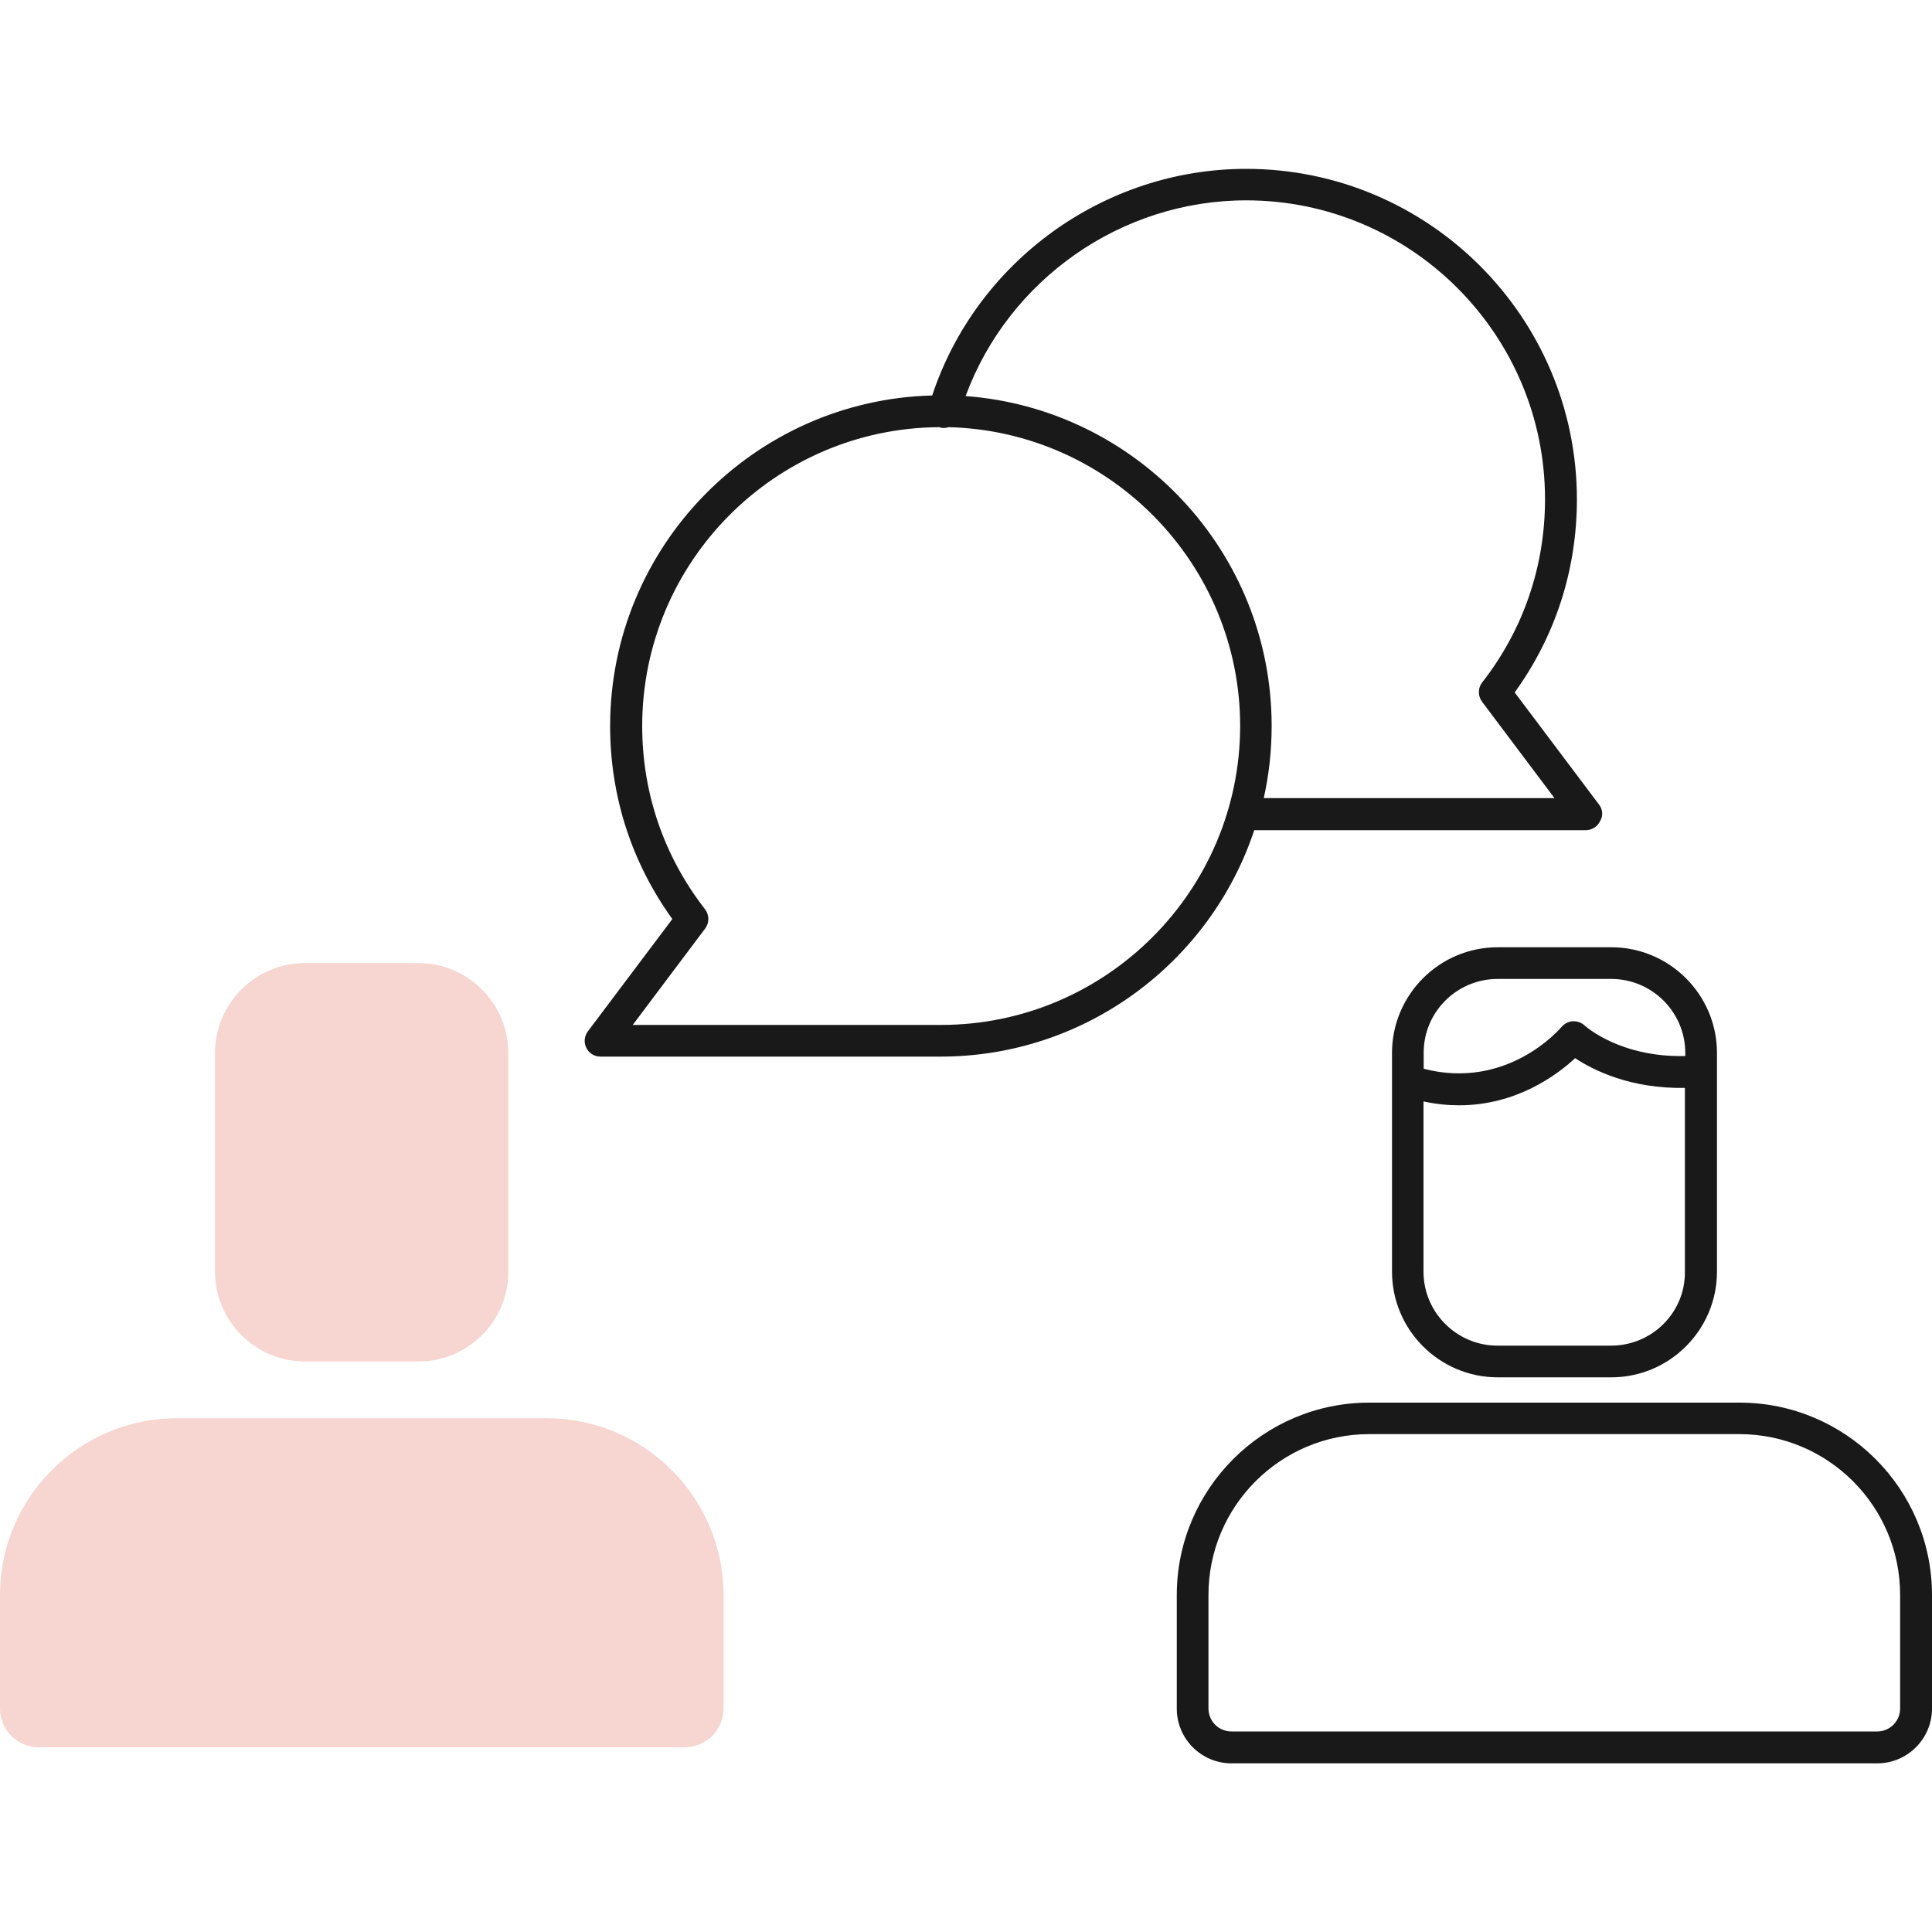
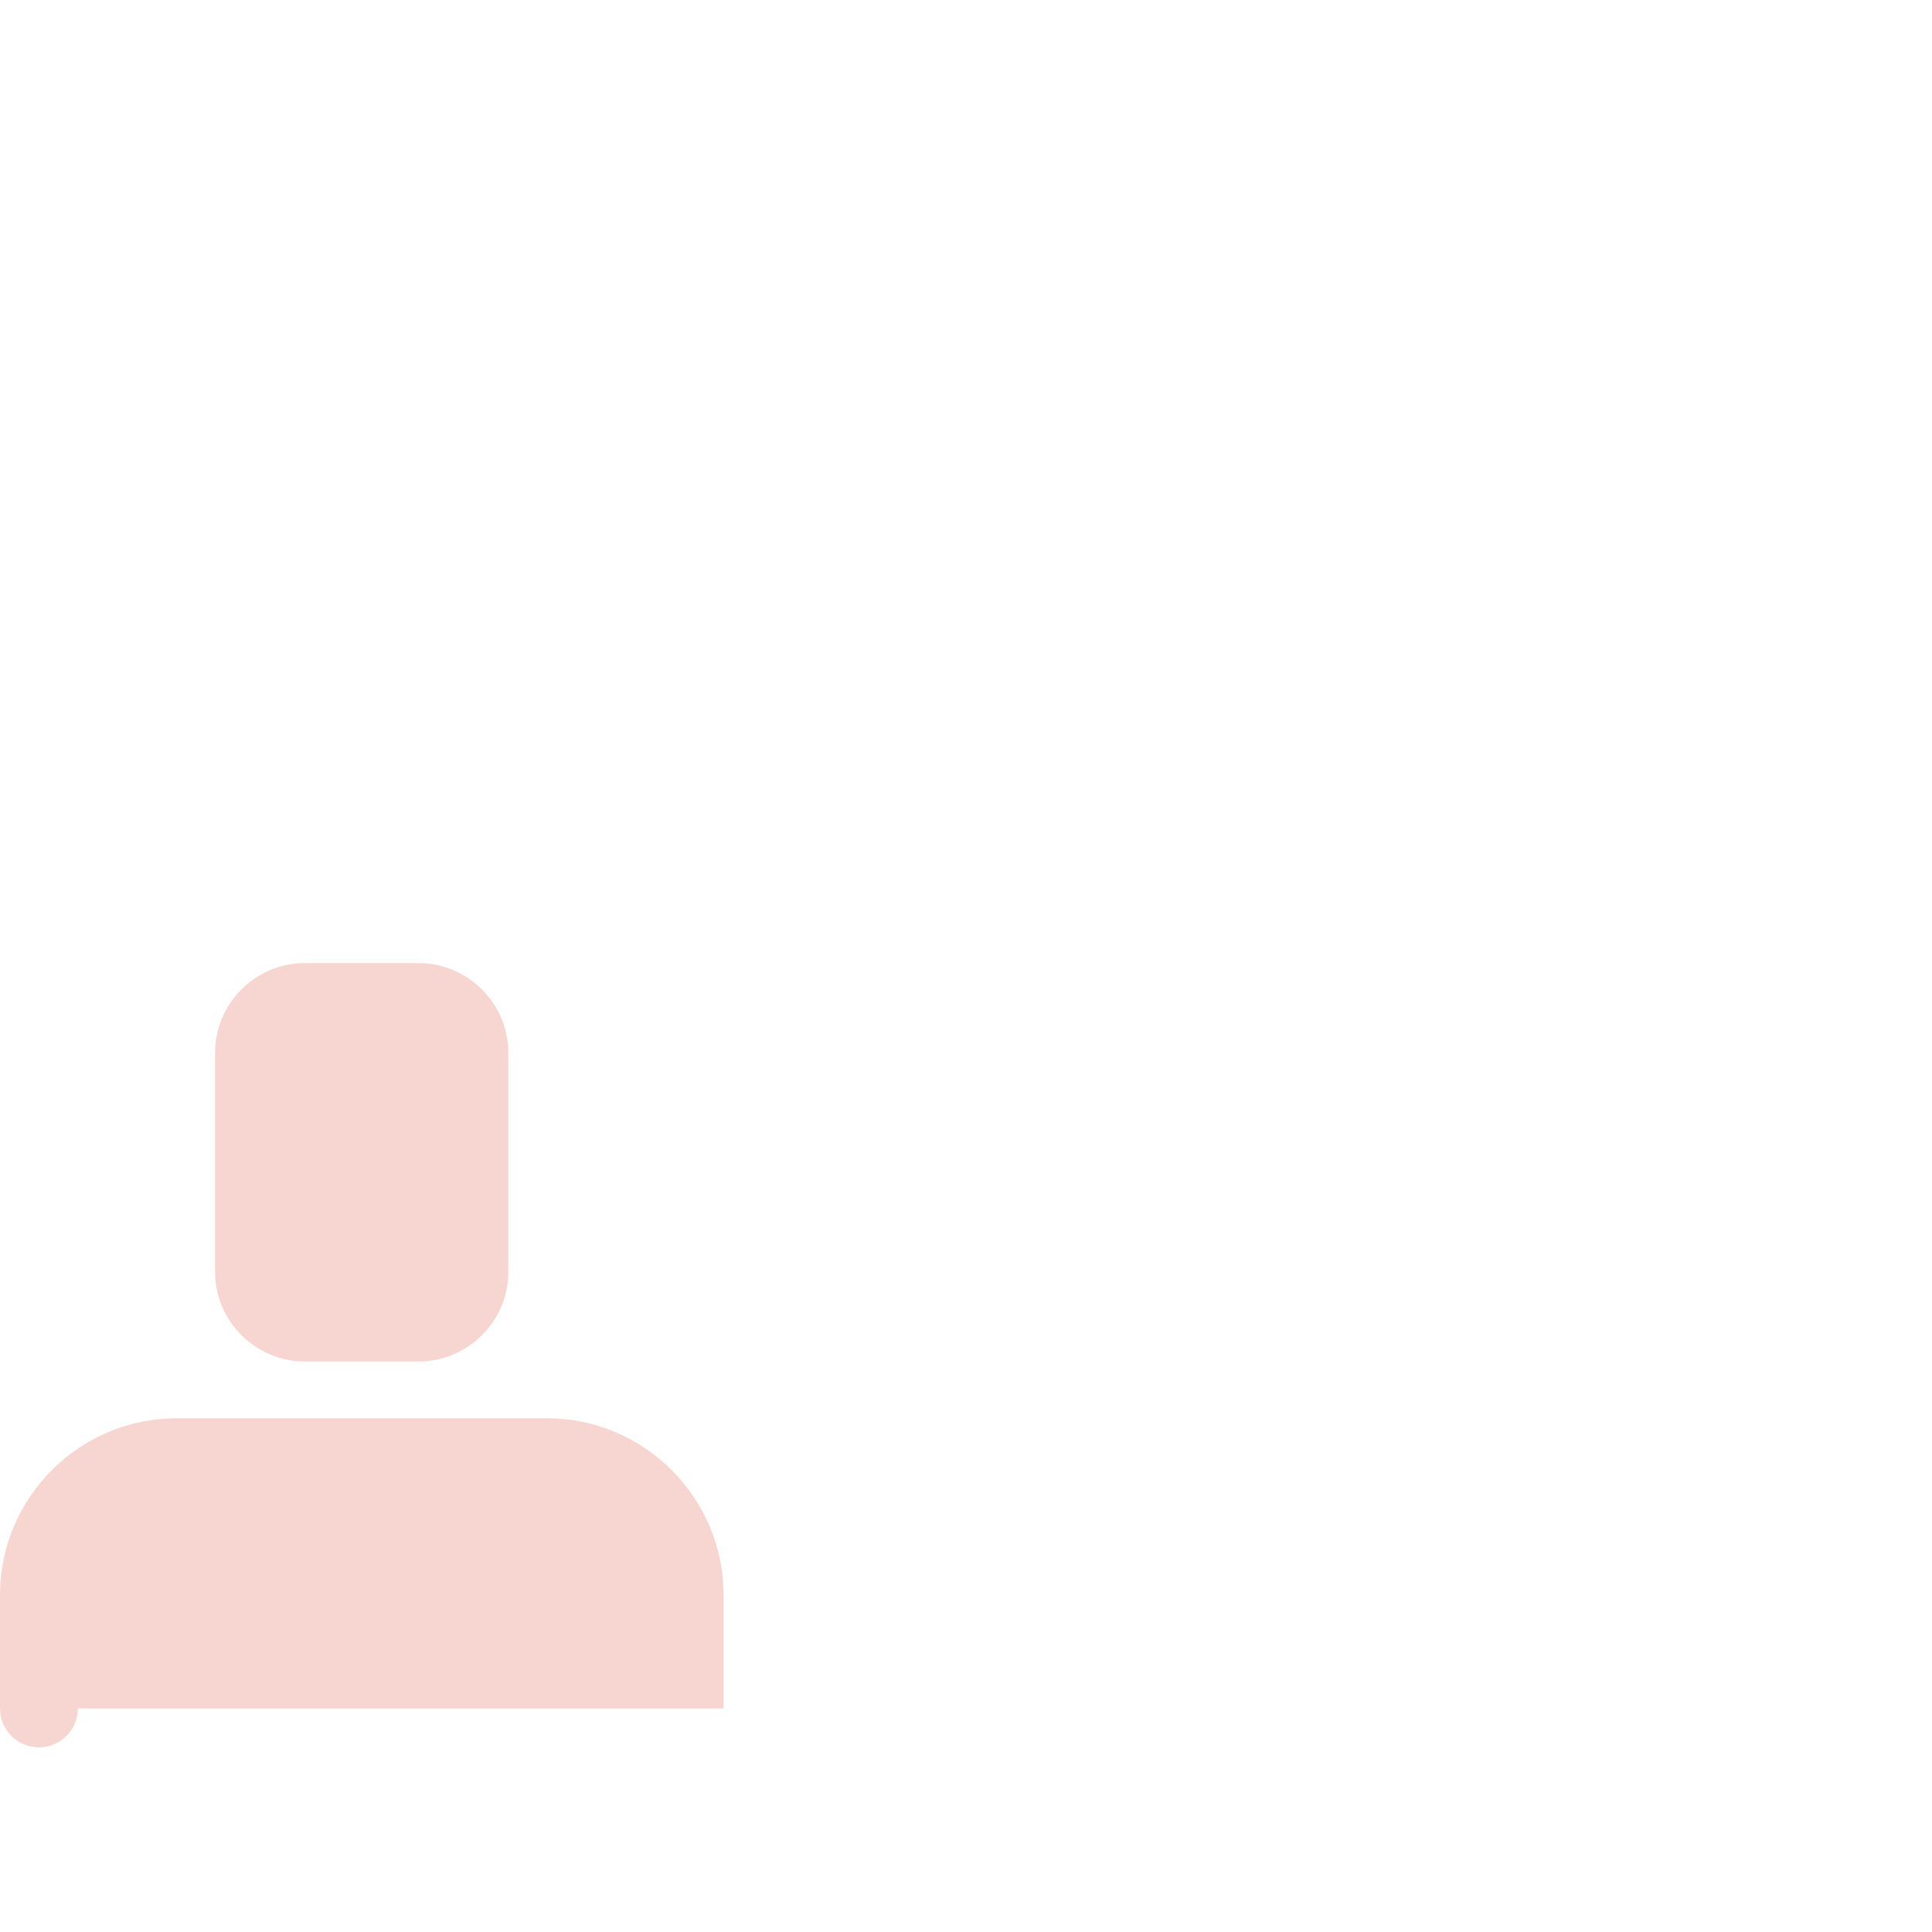
<svg xmlns="http://www.w3.org/2000/svg" version="1.1" x="0px" y="0px" width="1000px" height="1000px" viewBox="0 0 1000 1000">
-   <path style="fill:rgba(25,25,25,1.0);" d="M827.7 416.5 784 358.4c21.1-29.2 32.2-63.6 32.2-99.9 0-94.4-76.8-171.1-171.2-171.1-73.6 0-139.5 47.9-162.5 117.3-92.3 2.4-166.7 78.2-166.7 171.1 0 36.3 11.1 70.6 32.2 99.9l-43.7 58.1c-1.9 2.5-2.2 5.8-.8 8.6 1.4 2.8 4.2 4.5 7.3 4.5h176c75.5 0 139.8-49.2 162.4-117.2h171.6c3.1 0 6-1.8 7.3-4.5 1.8-2.9 1.5-6.2-.4-8.7zm-340.6 114H327.5l37.5-49.9c2.2-3 2.2-7-.1-10-21.3-27.4-32.5-60.2-32.5-94.8 0-85 68.8-154.1 153.6-154.7.1 0 .2.1.3.1 1.6.5 3.2.4 4.7-.1 83.5 2.1 150.9 70.7 150.9 154.7-.1 85.3-69.5 154.7-154.8 154.7zm167-117.3c2.7-12.1 4.1-24.6 4.1-37.5 0-90.1-69.9-164.1-158.4-170.7C522 144.8 580.2 103.7 645 103.7c85.3 0 154.7 69.4 154.7 154.7 0 34.7-11.2 67.5-32.5 94.8-2.3 2.9-2.3 7-.1 10l37.5 49.9H654.1zM971.7 912.7H637.4c-15.6 0-28.3-12.7-28.3-28.3v-58.8c0-54.9 44.7-99.6 99.6-99.6h191.7c54.9 0 99.6 44.7 99.6 99.6v58.8c0 15.5-12.7 28.3-28.3 28.3zm-263-170.4c-45.9 0-83.2 37.3-83.2 83.2v58.8c0 6.6 5.3 11.9 11.9 11.9h334.2c6.6 0 11.9-5.3 11.9-11.9v-58.8c0-45.9-37.3-83.2-83.2-83.2H708.7zM888.7 554.4V545c0-30.2-24.6-54.7-54.7-54.7h-58.8c-30.2 0-54.7 24.6-54.7 54.7v113.2c0 30.2 24.6 54.7 54.7 54.7H834c30.2 0 54.7-24.6 54.7-54.7V554.4zm-113.5-47.7H834c21.1 0 38.3 17.2 38.3 38.3v1.6c-33.4.8-51.3-15.1-52.1-15.8-1.6-1.5-3.8-2.3-6.1-2.2-2.2.1-4.3 1.2-5.8 2.9-1.2 1.4-28.3 32.8-71.4 21.7V545c-.1-21.1 17.1-38.3 38.3-38.3zm58.7 189.8h-58.8c-21.1 0-38.3-17.2-38.3-38.3v-88.1c6.5 1.4 12.6 2 18.4 2 29.7 0 50.7-15.7 60.1-24.4 9.3 6.2 28.6 15.9 56.8 15.4v95.2c.2 21-17 38.2-38.2 38.2z" />
-   <path style="fill:rgba(247,213,209,1.0);" d="M216.6 704.7h-58.8c-25.6 0-46.5-20.9-46.5-46.5V545c0-25.6 20.9-46.5 46.5-46.5h58.8c25.6 0 46.5 20.9 46.5 46.5v113.2c.1 25.6-20.9 46.5-46.5 46.5zM374.5 884.3v-58.8c0-50.3-41.1-91.4-91.4-91.4H91.4C41.1 734.1 0 775.2 0 825.5v58.8c0 11.1 9 20.1 20.1 20.1h334.2c11.2 0 20.2-9 20.2-20.1z" />
+   <path style="fill:rgba(247,213,209,1.0);" d="M216.6 704.7h-58.8c-25.6 0-46.5-20.9-46.5-46.5V545c0-25.6 20.9-46.5 46.5-46.5h58.8c25.6 0 46.5 20.9 46.5 46.5v113.2c.1 25.6-20.9 46.5-46.5 46.5zM374.5 884.3v-58.8c0-50.3-41.1-91.4-91.4-91.4H91.4C41.1 734.1 0 775.2 0 825.5v58.8c0 11.1 9 20.1 20.1 20.1c11.2 0 20.2-9 20.2-20.1z" />
  <path style="fill:rgba(247,213,209,1.0);" d="M111.3 559.4c52.6 17.5 85.9-22.6 85.9-22.6s23.1 21.6 65.9 17.6" />
</svg>